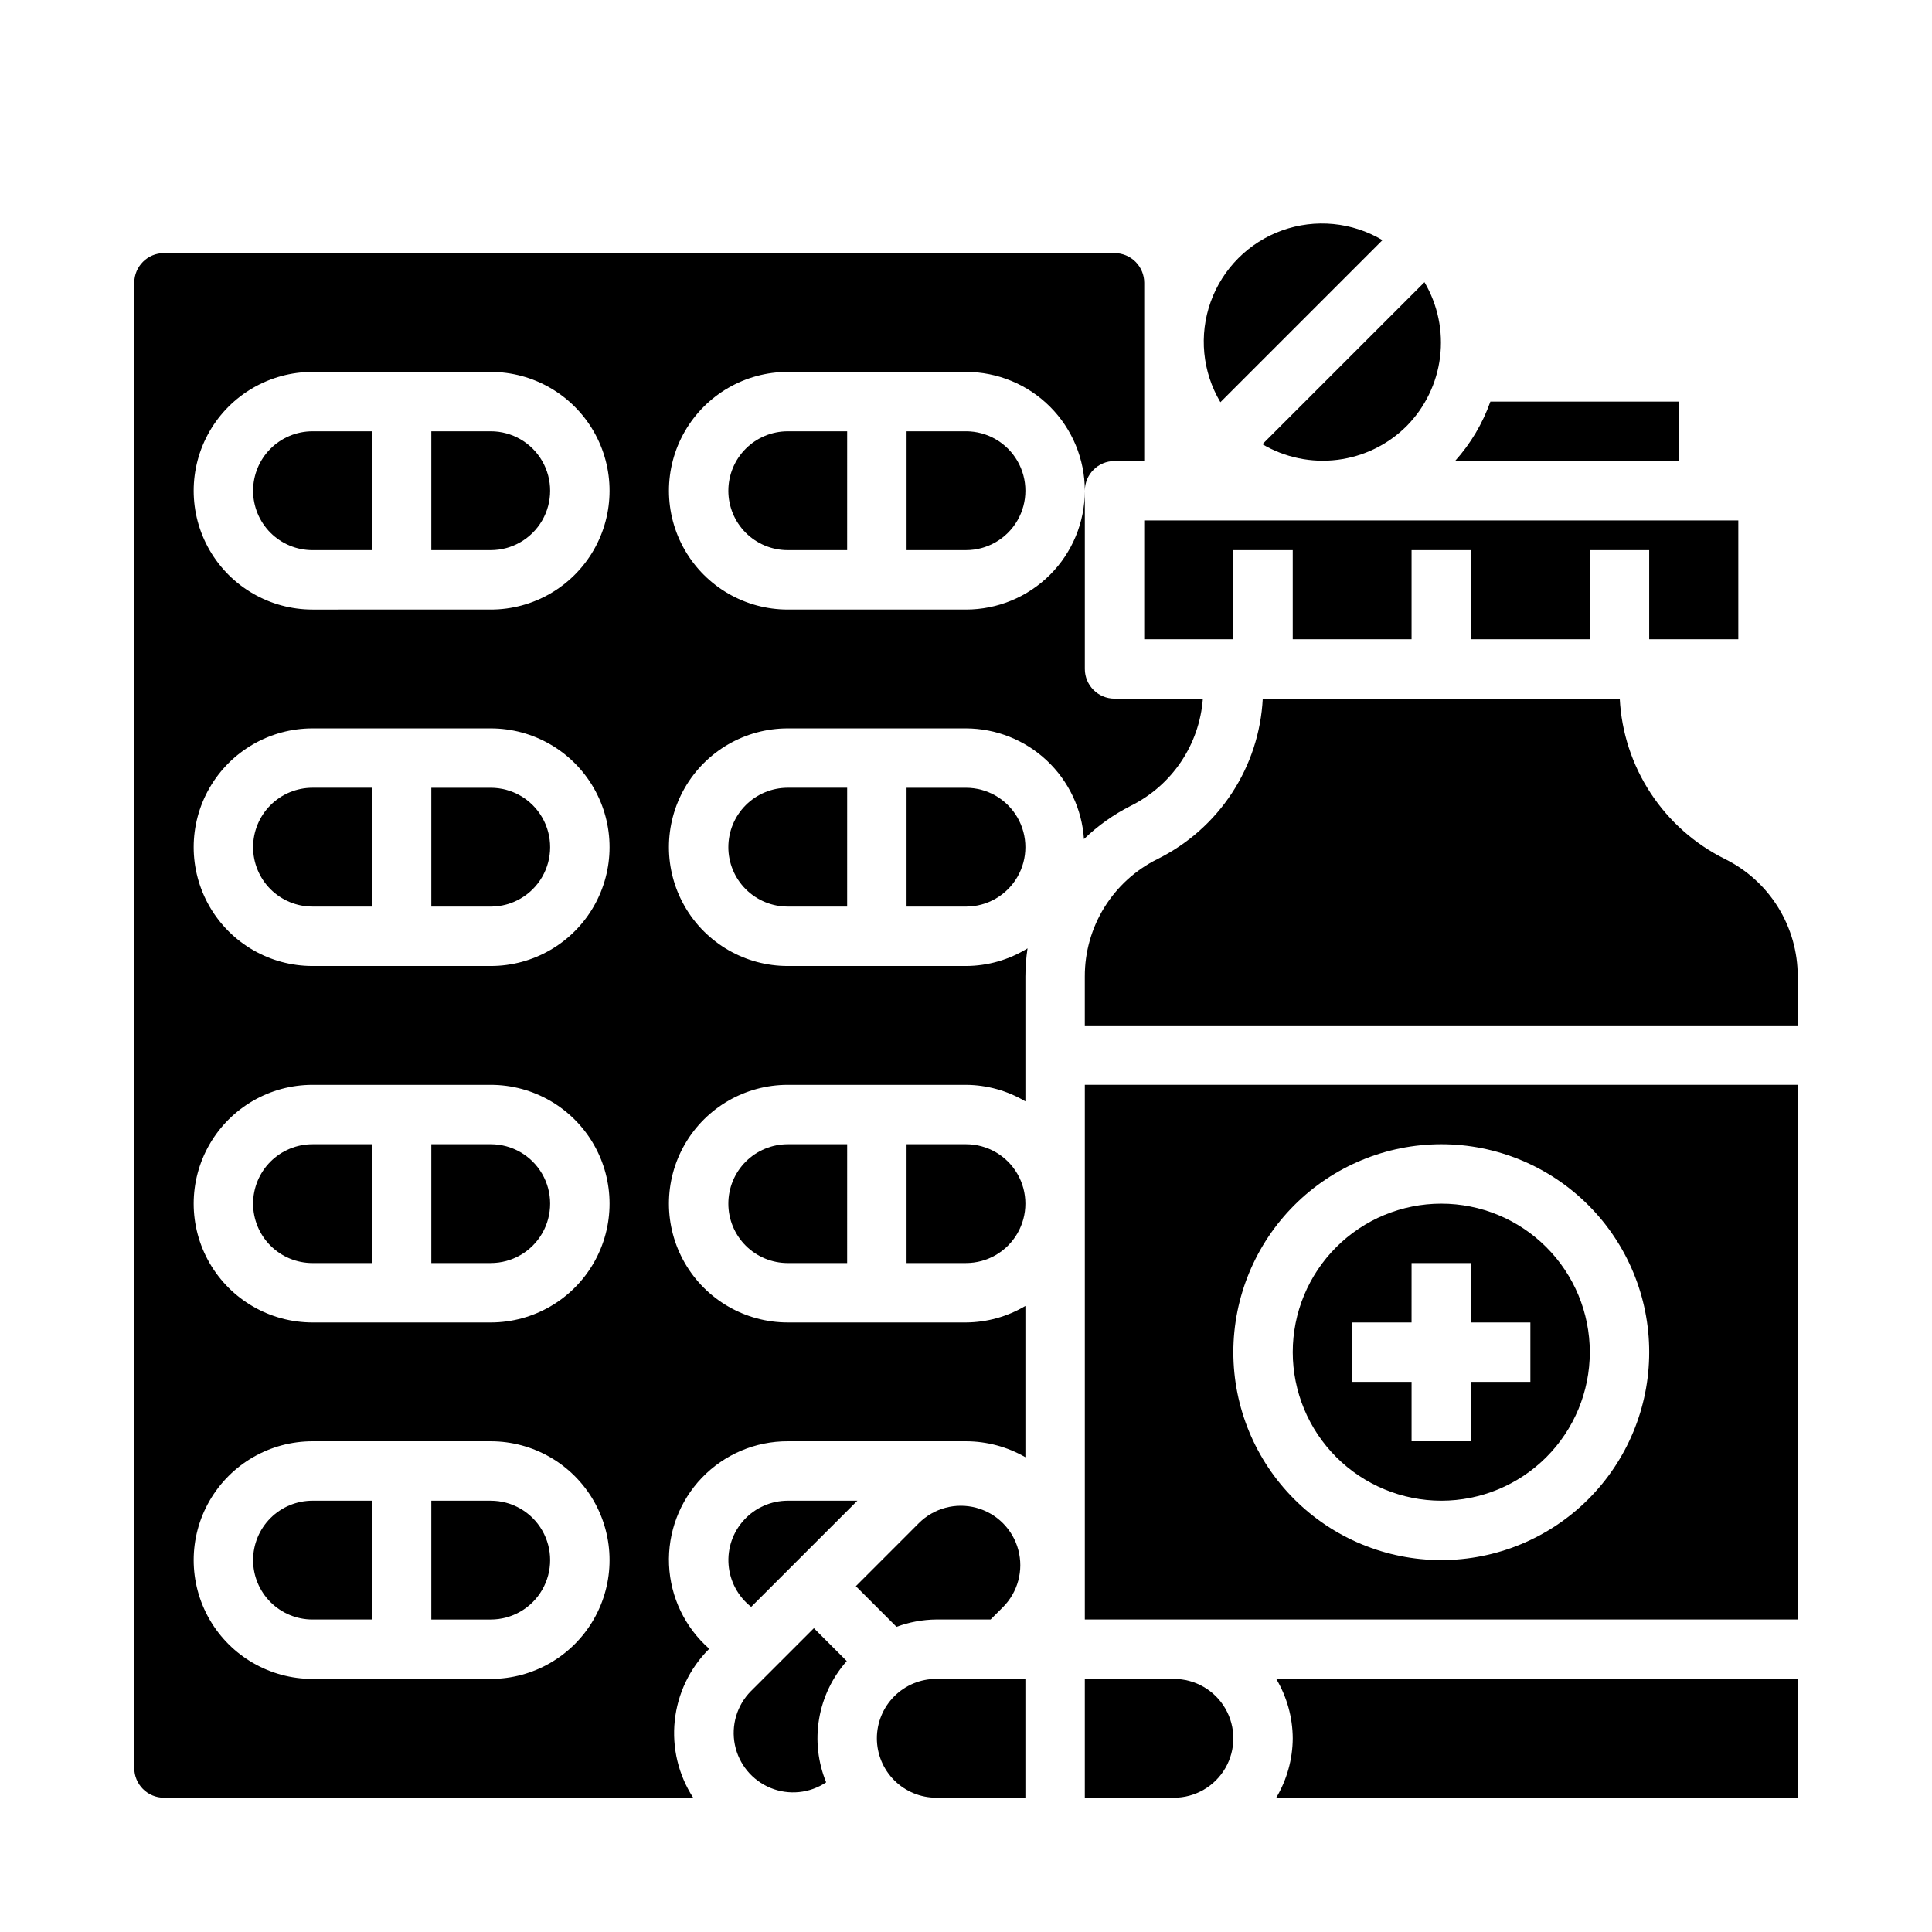
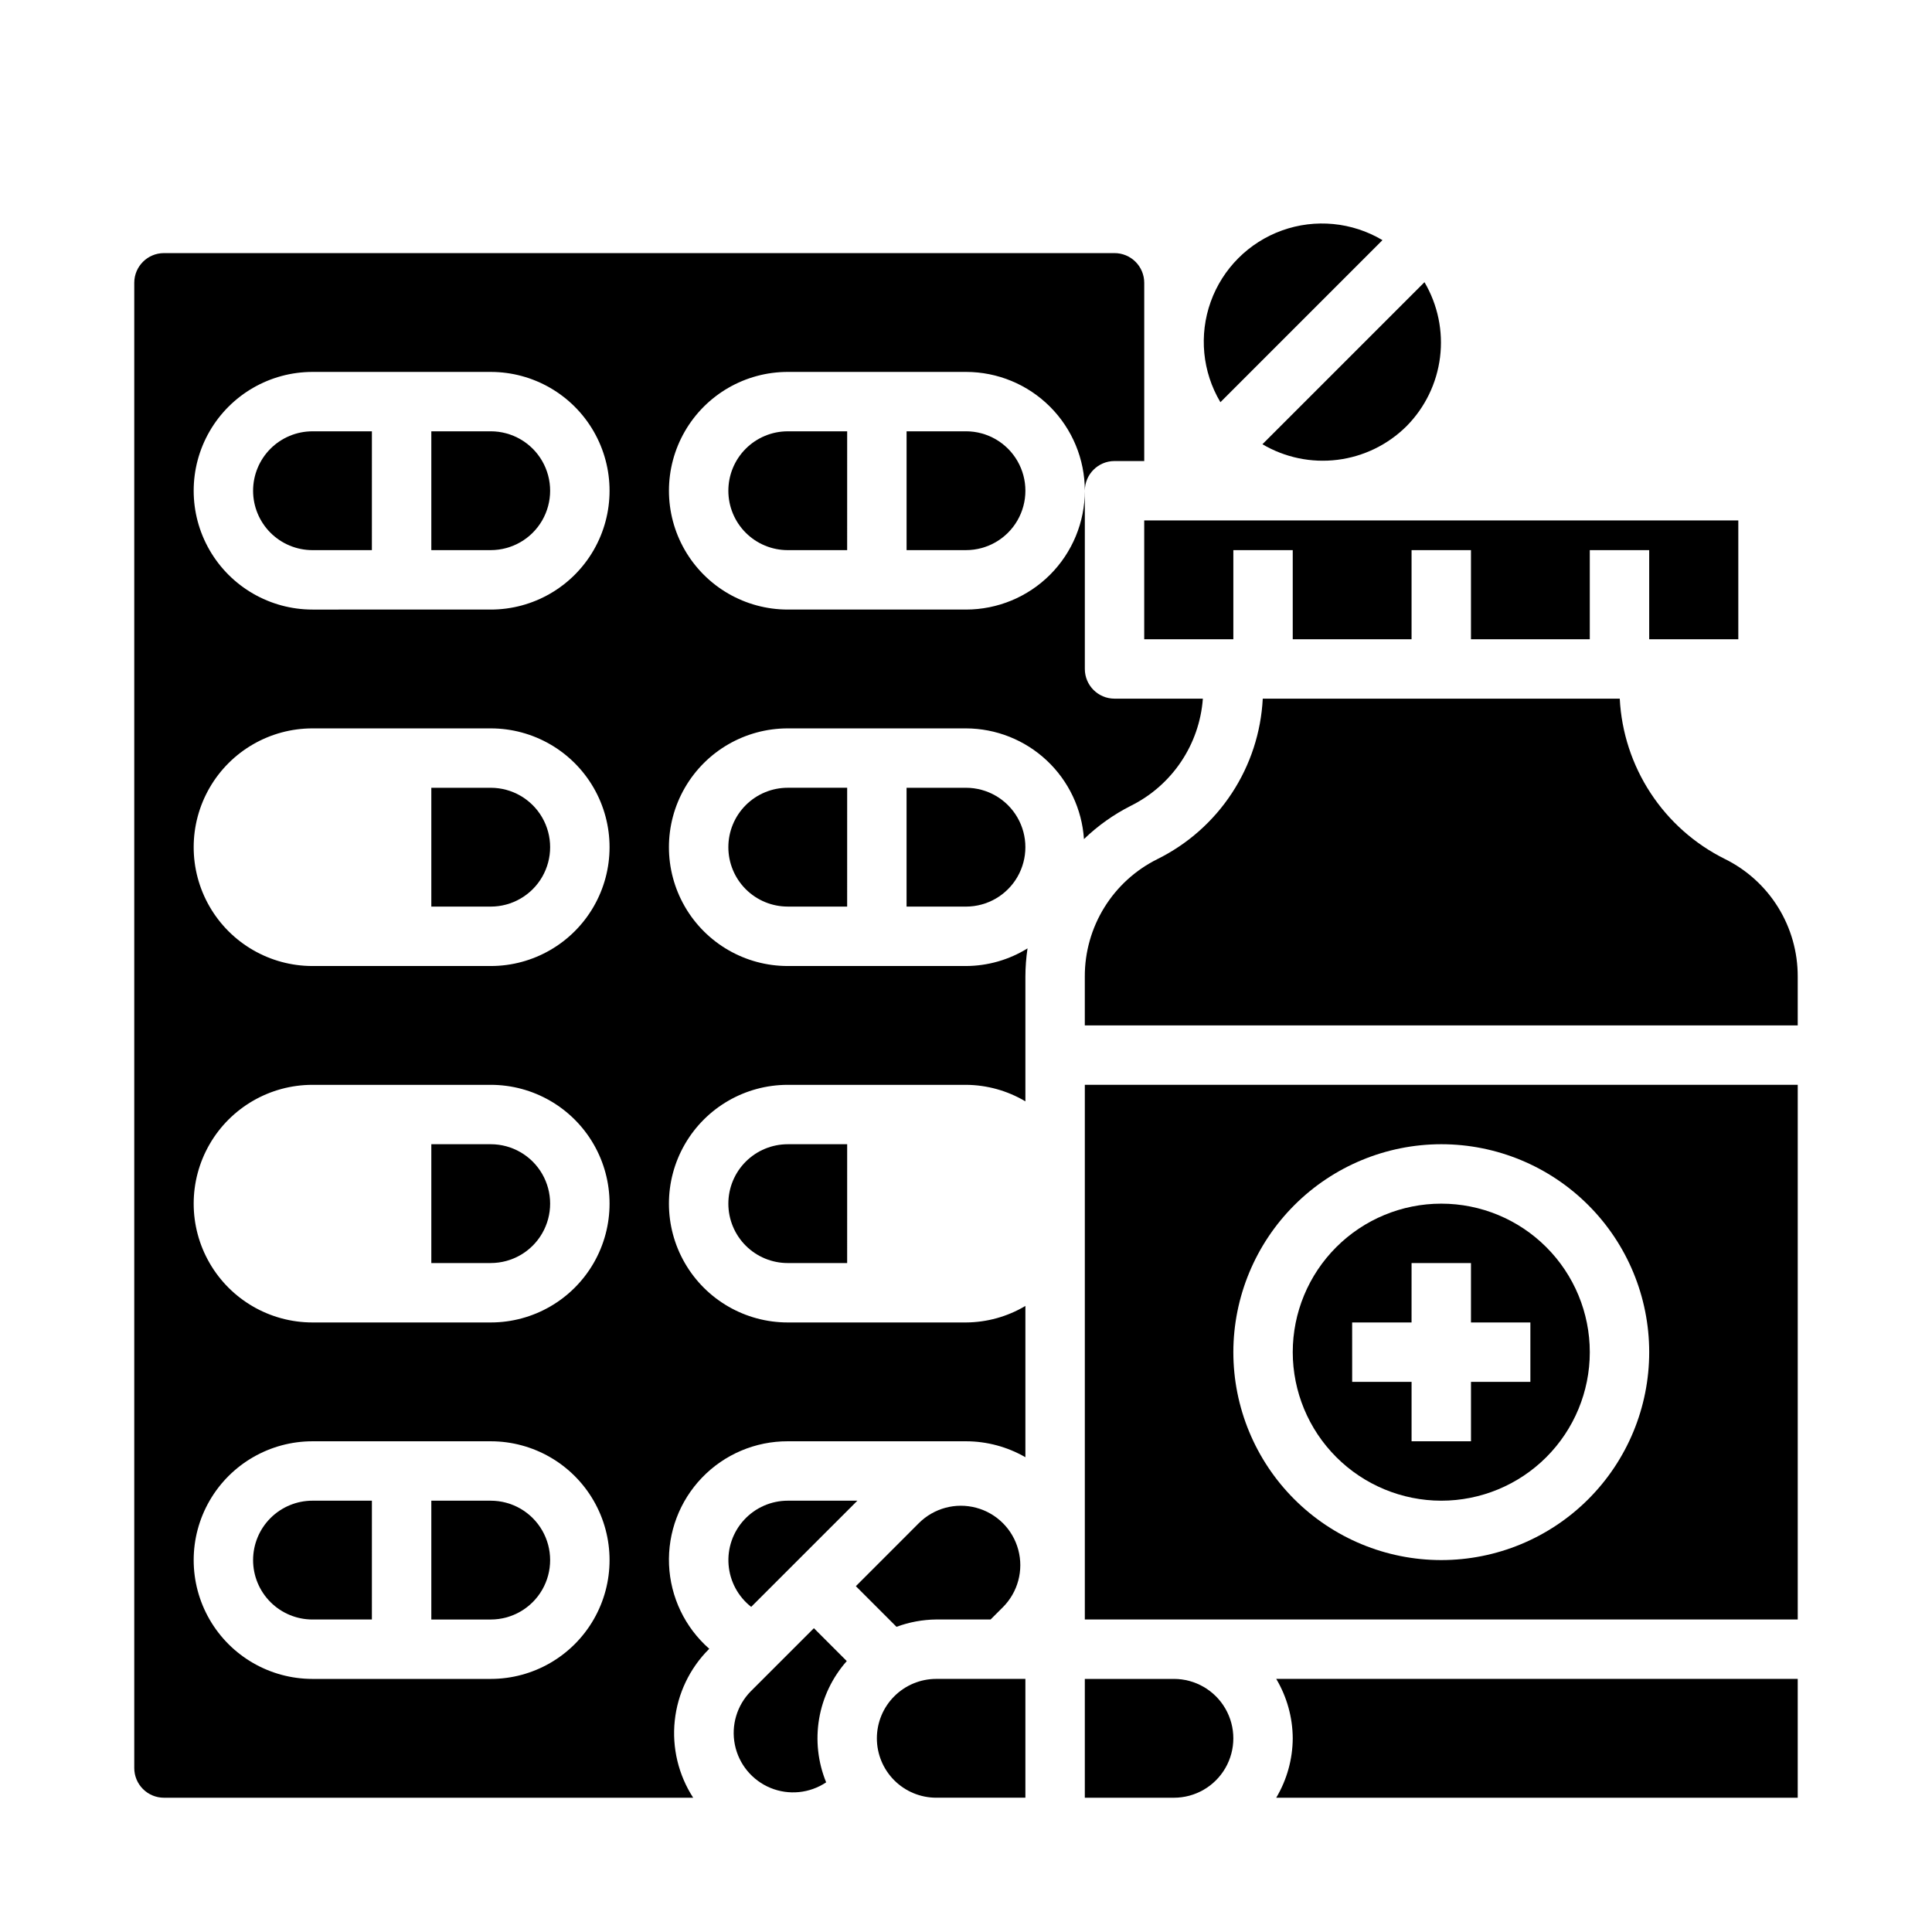
<svg xmlns="http://www.w3.org/2000/svg" fill="#000000" width="800px" height="800px" version="1.1" viewBox="144 144 512 512">
  <g>
    <path d="m211.07 557.44c0 4.176 1.66 8.18 4.609 11.133 2.953 2.953 6.957 4.613 11.133 4.613h15.742l0.004-31.488h-15.746c-4.176 0-8.18 1.66-11.133 4.609-2.949 2.953-4.609 6.957-4.609 11.133z" />
    <path d="m274.05 352.77h-15.746v31.488h15.746c5.625 0 10.82-3 13.633-7.871 2.812-4.871 2.812-10.875 0-15.746-2.812-4.871-8.008-7.871-13.633-7.871z" />
    <path d="m274.05 541.7h-15.746v31.488h15.746c5.625 0 10.82-3 13.633-7.871s2.812-10.875 0-15.746-8.008-7.871-13.633-7.871z" />
    <path d="m337.02 274.05c0 4.176 1.656 8.18 4.609 11.133 2.953 2.953 6.957 4.609 11.133 4.609h15.742l0.004-31.488h-15.746c-4.176 0-8.18 1.66-11.133 4.613-2.953 2.953-4.609 6.957-4.609 11.133z" />
-     <path d="m211.07 368.51c0 4.176 1.66 8.18 4.609 11.133 2.953 2.953 6.957 4.609 11.133 4.609h15.742l0.004-31.488h-15.746c-4.176 0-8.18 1.66-11.133 4.613-2.949 2.953-4.609 6.957-4.609 11.133z" />
    <path d="m274.05 447.23h-15.746v31.488h15.746c5.625 0 10.82-3 13.633-7.871s2.812-10.875 0-15.746c-2.812-4.871-8.008-7.871-13.633-7.871z" />
-     <path d="m211.07 462.98c0 4.172 1.66 8.18 4.609 11.133 2.953 2.949 6.957 4.609 11.133 4.609h15.742l0.004-31.488h-15.746c-4.176 0-8.18 1.66-11.133 4.613-2.949 2.949-4.609 6.957-4.609 11.133z" />
    <path d="m400 258.3h-15.746v31.488h15.746c5.625 0 10.82-3 13.633-7.871 2.812-4.871 2.812-10.871 0-15.742-2.812-4.871-8.008-7.875-13.633-7.875z" />
    <path d="m516.73 256.96c4.902-4.941 8.031-11.371 8.895-18.277 0.863-6.906-0.59-13.906-4.125-19.902l-42.949 42.949c5.996 3.535 12.992 4.988 19.902 4.125 6.906-0.863 13.336-3.992 18.277-8.895z" />
    <path d="m510.37 207.64c-8.039-4.789-17.805-5.731-26.613-2.57-8.809 3.164-15.746 10.098-18.906 18.906-3.16 8.812-2.219 18.574 2.57 26.613z" />
-     <path d="m588.93 250.43h-49.961c-2.059 5.812-5.242 11.16-9.371 15.746h59.332z" />
    <path d="m376.38 604.67c0 4.176 1.66 8.18 4.609 11.133 2.953 2.953 6.957 4.609 11.133 4.609h23.617v-31.488h-23.617c-4.176 0-8.18 1.66-11.133 4.613-2.949 2.953-4.609 6.957-4.609 11.133z" />
    <path d="m359.69 575.49-16.703 16.695-0.004 0.004c-3.691 3.731-5.277 9.059-4.231 14.203 1.043 5.144 4.586 9.43 9.438 11.426 4.856 1.996 10.387 1.441 14.75-1.48-2.184-5.328-2.828-11.168-1.863-16.848 0.965-5.68 3.504-10.973 7.324-15.285z" />
    <path d="m392.12 573.18h14.398l3.258-3.258h0.004c3.977-3.981 5.531-9.777 4.074-15.211-1.457-5.438-5.699-9.68-11.137-11.137-5.434-1.457-11.23 0.098-15.211 4.074l-16.695 16.703 10.77 10.77v0.004c3.375-1.25 6.941-1.91 10.539-1.945z" />
    <path d="m343.07 569.84 28.145-28.141h-18.445c-4.394 0-8.59 1.84-11.57 5.074-2.981 3.231-4.473 7.562-4.117 11.941 0.355 4.383 2.527 8.418 5.988 11.125z" />
    <path d="m447.23 281.92v31.488h23.617v-23.617h15.742v23.617h31.488v-23.617h15.746v23.617h31.488v-23.617h15.742v23.617h23.617v-31.488z" />
    <path d="m384.25 352.77v31.488h15.746c5.625 0 10.82-3 13.633-7.871 2.812-4.871 2.812-10.875 0-15.746-2.812-4.871-8.008-7.871-13.633-7.871z" />
    <path d="m337.02 368.51c0 4.176 1.656 8.18 4.609 11.133 2.953 2.953 6.957 4.609 11.133 4.609h15.742l0.004-31.488h-15.746c-4.176 0-8.18 1.66-11.133 4.613-2.953 2.953-4.609 6.957-4.609 11.133z" />
    <path d="m601.15 371.66c-8.008-3.969-14.812-10-19.715-17.473-4.902-7.469-7.727-16.113-8.184-25.039h-94.605c-0.457 8.926-3.281 17.57-8.184 25.039-4.902 7.473-11.707 13.504-19.715 17.473-5.797 2.871-10.676 7.309-14.078 12.809-3.406 5.504-5.203 11.848-5.184 18.316v12.957h188.93v-12.957c0.016-6.469-1.777-12.812-5.184-18.316-3.402-5.5-8.281-9.938-14.078-12.809z" />
-     <path d="m384.25 447.23v31.488h15.746c5.625 0 10.82-3 13.633-7.871s2.812-10.875 0-15.746c-2.812-4.871-8.008-7.871-13.633-7.871z" />
    <path d="m455.1 588.93h-23.613v31.488h23.617-0.004c5.625 0 10.824-3 13.637-7.871 2.812-4.871 2.812-10.871 0-15.742-2.812-4.871-8.012-7.875-13.637-7.875z" />
    <path d="m337.02 462.98c0 4.172 1.656 8.18 4.609 11.133 2.953 2.949 6.957 4.609 11.133 4.609h15.742l0.004-31.488h-15.746c-4.176 0-8.18 1.66-11.133 4.613-2.953 2.949-4.609 6.957-4.609 11.133z" />
    <path d="m462.78 329.15h-23.418c-4.348 0-7.871-3.523-7.871-7.871v-47.23c0 8.352-3.32 16.359-9.223 22.266-5.906 5.902-13.914 9.223-22.266 9.223h-47.234c-11.25 0-21.645-6.004-27.27-15.746-5.625-9.742-5.625-21.746 0-31.488 5.625-9.742 16.02-15.742 27.27-15.742h47.234c8.352 0 16.359 3.316 22.266 9.223 5.902 5.906 9.223 13.914 9.223 22.266 0-4.348 3.523-7.871 7.871-7.871h7.871v-47.234c0-2.086-0.828-4.09-2.305-5.566-1.477-1.477-3.481-2.305-5.566-2.305h-251.91c-4.348 0-7.871 3.523-7.871 7.871v393.6c0 2.09 0.828 4.09 2.305 5.566 1.477 1.477 3.481 2.305 5.566 2.305h140.25c-3.914-6.043-5.641-13.25-4.883-20.414 0.754-7.16 3.941-13.848 9.031-18.945l0.117-0.109c-6.445-5.656-10.297-13.699-10.664-22.266-0.363-8.566 2.793-16.91 8.734-23.09 5.941-6.184 14.152-9.664 22.727-9.641h47.234c5.523 0.008 10.953 1.461 15.742 4.223v-40.086c-4.766 2.832-10.199 4.344-15.742 4.375h-47.234c-11.25 0-21.645-6-27.27-15.742s-5.625-21.746 0-31.488c5.625-9.742 16.02-15.742 27.27-15.742h47.234c5.543 0.031 10.977 1.543 15.742 4.375v-33.062c0.008-2.504 0.195-5.004 0.566-7.477-4.898 3.039-10.547 4.656-16.309 4.676h-47.234c-11.25 0-21.645-6.004-27.27-15.746-5.625-9.742-5.625-21.746 0-31.488s16.02-15.742 27.27-15.742h47.234c7.957 0.023 15.609 3.066 21.41 8.508 5.805 5.445 9.324 12.891 9.855 20.832 3.684-3.555 7.879-6.531 12.445-8.836 10.918-5.43 18.164-16.215 19.066-28.379zm-188.73 259.78h-47.234c-11.25 0-21.645-6-27.27-15.742-5.625-9.742-5.625-21.746 0-31.488 5.625-9.742 16.02-15.746 27.27-15.746h47.234c11.25 0 21.645 6.004 27.27 15.746 5.625 9.742 5.625 21.746 0 31.488-5.625 9.742-16.02 15.742-27.27 15.742zm0-94.465h-47.234c-11.25 0-21.645-6-27.27-15.742s-5.625-21.746 0-31.488c5.625-9.742 16.02-15.742 27.27-15.742h47.234c11.25 0 21.645 6 27.27 15.742 5.625 9.742 5.625 21.746 0 31.488s-16.02 15.742-27.27 15.742zm0-94.465-47.234 0.004c-11.25 0-21.645-6.004-27.27-15.746-5.625-9.742-5.625-21.746 0-31.488s16.02-15.742 27.27-15.742h47.234c11.25 0 21.645 6 27.27 15.742s5.625 21.746 0 31.488c-5.625 9.742-16.02 15.746-27.27 15.746zm0-94.465-47.234 0.004c-11.25 0-21.645-6.004-27.27-15.746-5.625-9.742-5.625-21.746 0-31.488 5.625-9.742 16.02-15.742 27.27-15.742h47.234c11.25 0 21.645 6 27.27 15.742 5.625 9.742 5.625 21.746 0 31.488-5.625 9.742-16.02 15.746-27.27 15.746z" />
    <path d="m274.05 258.3h-15.746v31.488h15.746c5.625 0 10.82-3 13.633-7.871 2.812-4.871 2.812-10.871 0-15.742-2.812-4.871-8.008-7.875-13.633-7.875z" />
    <path d="m431.49 573.18h188.93v-141.7h-188.93zm94.461-125.95c14.617 0 28.633 5.805 38.965 16.141 10.336 10.332 16.141 24.348 16.141 38.965 0 14.613-5.805 28.629-16.141 38.965-10.332 10.332-24.348 16.137-38.965 16.137-14.613 0-28.629-5.805-38.961-16.137-10.336-10.336-16.141-24.352-16.141-38.965 0.016-14.609 5.828-28.617 16.156-38.945 10.332-10.332 24.336-16.145 38.945-16.16z" />
    <path d="m211.07 274.05c0 4.176 1.66 8.18 4.609 11.133 2.953 2.953 6.957 4.609 11.133 4.609h15.742l0.004-31.488h-15.746c-4.176 0-8.18 1.66-11.133 4.613-2.949 2.953-4.609 6.957-4.609 11.133z" />
    <path d="m486.59 604.67c-0.031 5.543-1.543 10.977-4.375 15.742h138.2v-31.488h-138.2c2.832 4.766 4.344 10.203 4.375 15.746z" />
    <path d="m525.95 541.7c10.441 0 20.453-4.148 27.832-11.527 7.383-7.383 11.531-17.395 11.531-27.832 0-10.441-4.148-20.453-11.531-27.832-7.379-7.383-17.391-11.527-27.832-11.527-10.438 0-20.449 4.144-27.832 11.527-7.379 7.379-11.527 17.391-11.527 27.832 0.012 10.434 4.164 20.438 11.543 27.816 7.379 7.379 17.383 11.531 27.816 11.543zm-23.617-47.23h15.742l0.004-15.746h15.742v15.742h15.742v15.742l-15.738 0.004v15.742h-15.746v-15.742h-15.742z" />
  </g>
</svg>